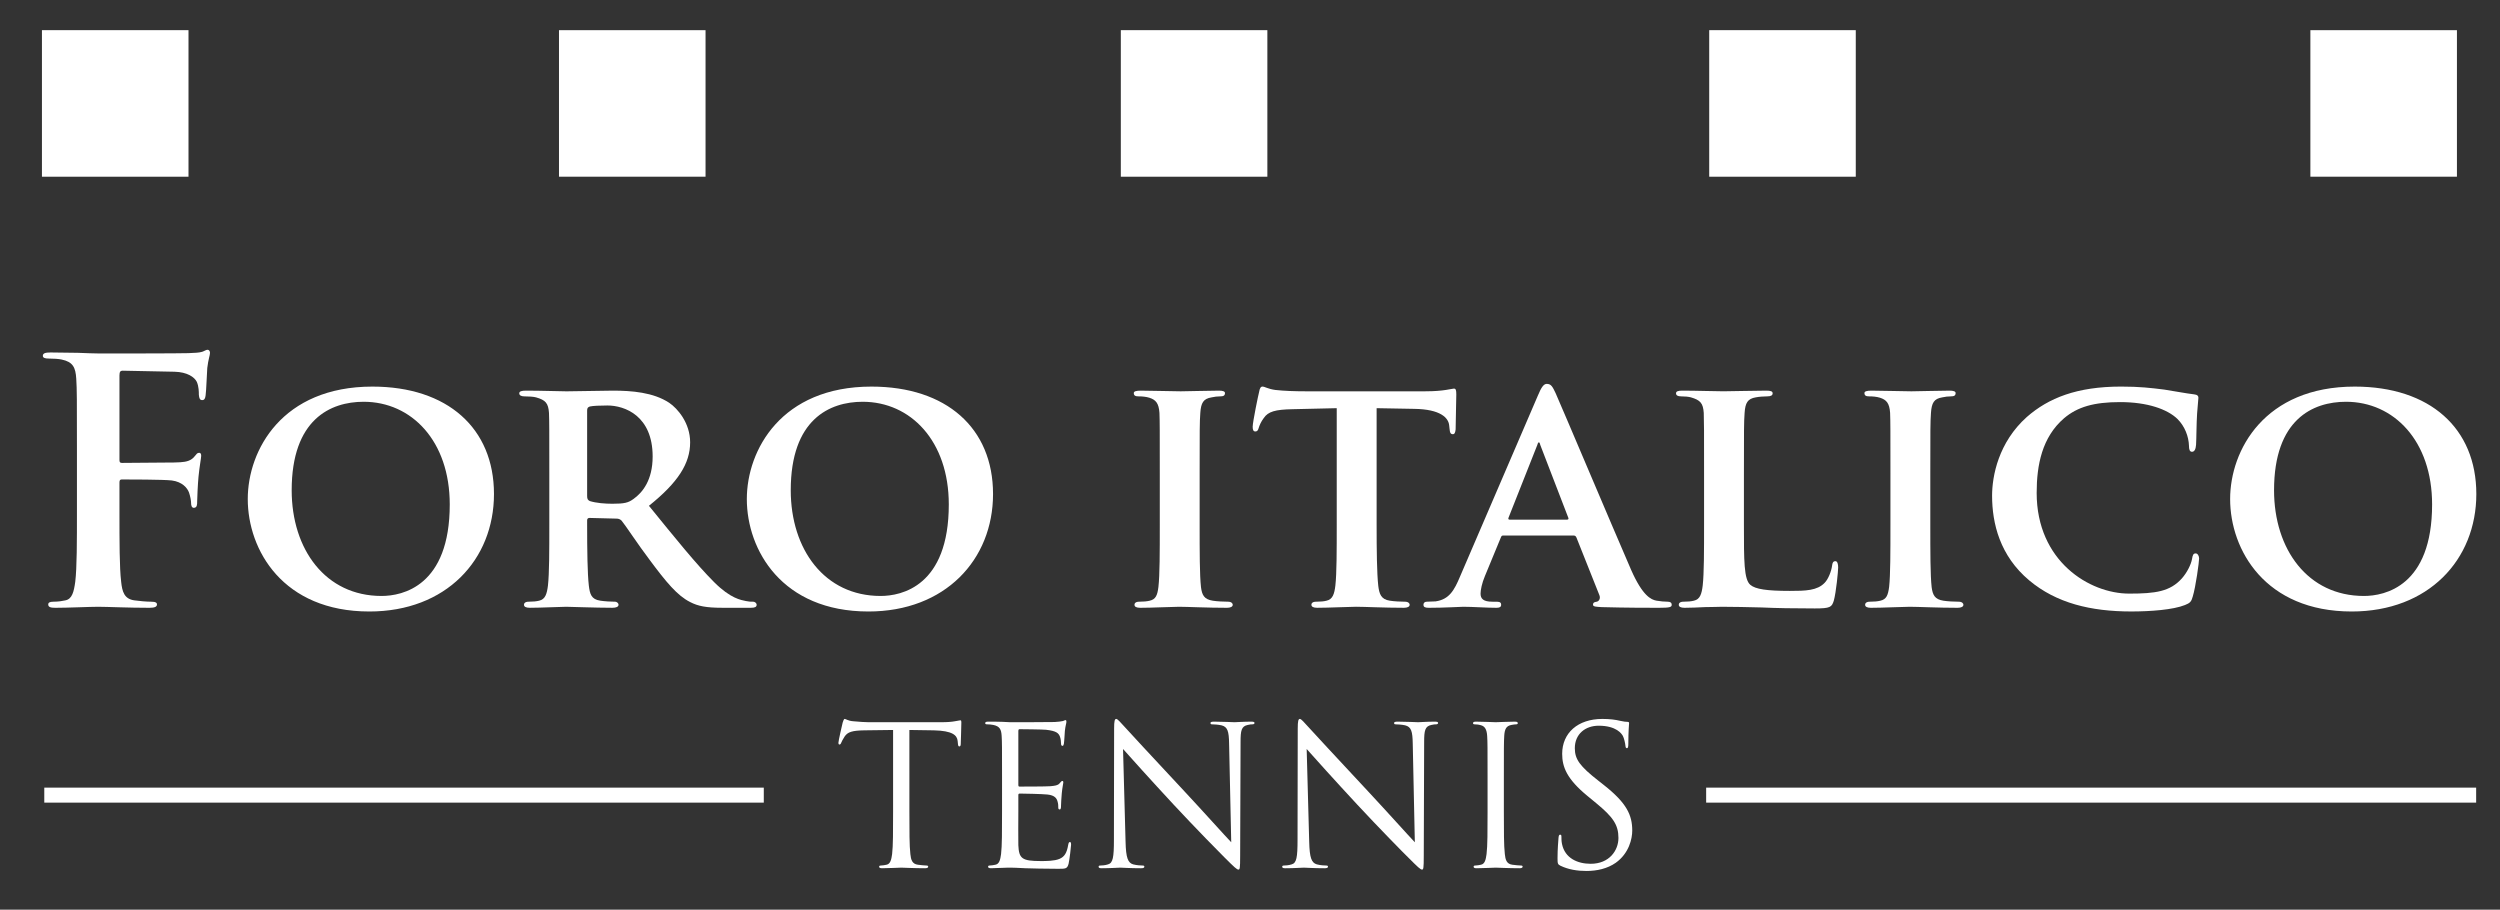
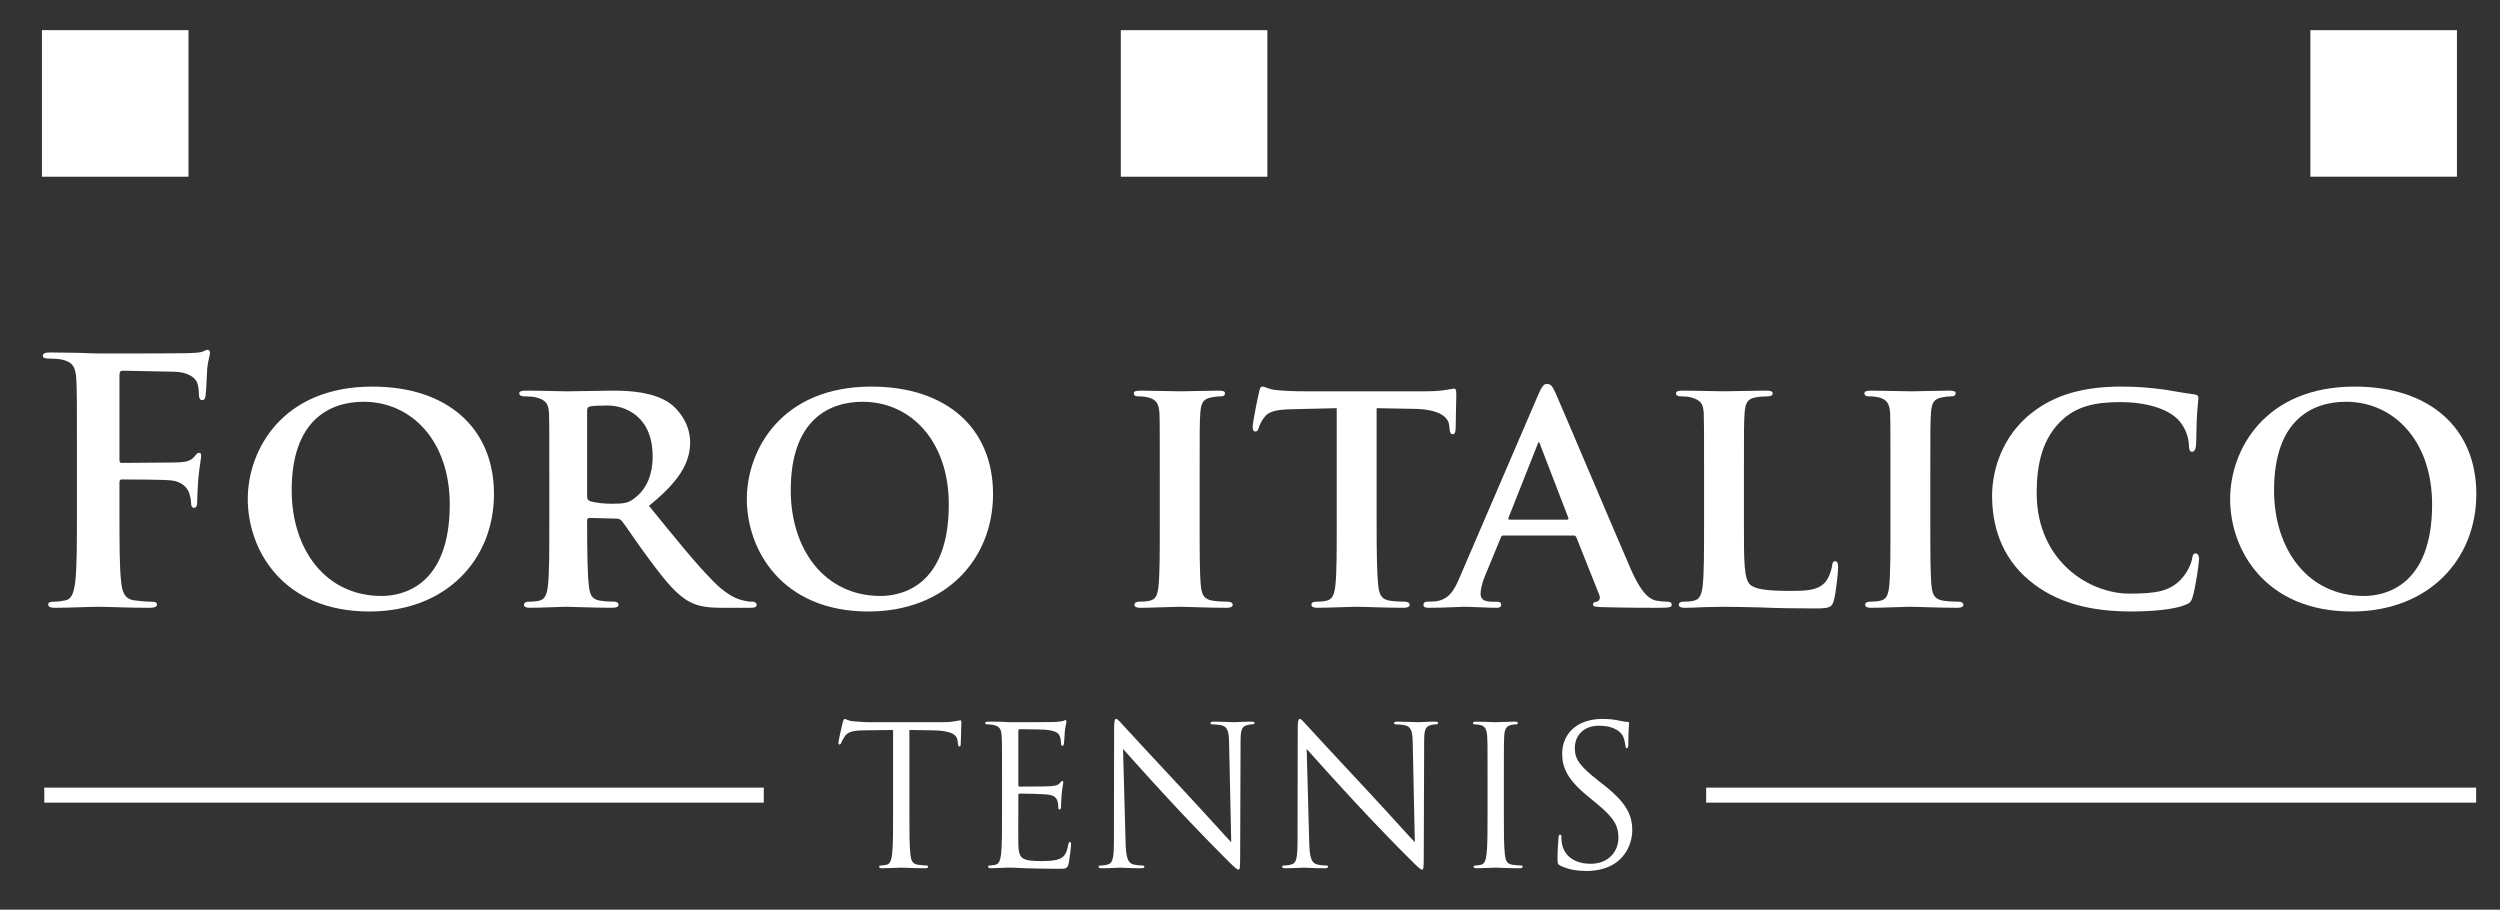
<svg xmlns="http://www.w3.org/2000/svg" version="1.1" id="Livello_1" x="0px" y="0px" width="129.166px" height="47px" viewBox="0 0 129.166 47" style="enable-background:new 0 0 129.166 47;" xml:space="preserve">
  <rect x="0" y="0" width="129.166" height="47" fill="#333333" stroke="none" />
  <style type="text/css">
	.st0{fill:#FFFFFF;}
</style>
  <rect x="2.288" y="40.694" class="st0" width="37.174" height="0.775" />
  <rect x="88.151" y="40.694" class="st0" width="39.783" height="0.775" />
  <path class="st0" d="M6.172,26.342c0,1.676,0,2.984,0.088,3.717  c0.053,0.506,0.157,0.888,0.682,0.959c0.244,0.035,0.627,0.07,0.872,0.07  c0.226,0,0.296,0.053,0.296,0.141c0,0.121-0.121,0.174-0.384,0.174  c-1.099,0-2.198-0.053-2.651-0.053c-0.454,0-1.553,0.053-2.217,0.053  c-0.244,0-0.366-0.036-0.366-0.174c0-0.088,0.069-0.141,0.26-0.141  c0.263,0,0.473-0.035,0.629-0.07c0.35-0.071,0.437-0.453,0.507-0.959  C3.975,29.326,3.975,28.018,3.975,26.342v-3.071c0-2.652,0-3.14-0.035-3.7  c-0.035-0.592-0.174-0.872-0.75-0.994c-0.14-0.034-0.438-0.052-0.682-0.052  c-0.174,0-0.295-0.035-0.295-0.139c0-0.14,0.139-0.175,0.401-0.175  c0.453,0,0.96,0.018,1.413,0.018c0.454,0.017,0.854,0.034,1.1,0.034  c0.663,0,4.206,0,4.606-0.017c0.331-0.017,0.541-0.017,0.716-0.071  c0.104-0.033,0.192-0.104,0.279-0.104c0.069,0,0.122,0.071,0.122,0.158  c0,0.122-0.088,0.331-0.141,0.785c-0.017,0.174-0.051,1.205-0.086,1.412  c-0.017,0.14-0.052,0.246-0.174,0.246s-0.158-0.088-0.175-0.279  c0-0.14,0-0.419-0.105-0.663c-0.122-0.246-0.489-0.507-1.151-0.524l-2.687-0.054  c-0.106,0-0.159,0.054-0.159,0.246v4.362c0,0.103,0.019,0.157,0.123,0.157  l2.235-0.018c0.295,0,0.541,0,0.784-0.016c0.332-0.02,0.576-0.088,0.75-0.316  c0.089-0.104,0.123-0.173,0.227-0.173c0.07,0,0.104,0.051,0.104,0.157  c0,0.103-0.086,0.541-0.139,1.082c-0.035,0.348-0.069,1.15-0.069,1.273  c0,0.157,0,0.331-0.175,0.331c-0.105,0-0.139-0.122-0.139-0.245  c0-0.121-0.036-0.33-0.105-0.539c-0.088-0.244-0.35-0.558-0.89-0.629  c-0.436-0.052-2.286-0.052-2.583-0.052c-0.087,0-0.123,0.035-0.123,0.158V26.342" />
  <path class="st0" d="M12.801,25.784c0-2.531,1.781-5.81,6.44-5.81  c3.874,0,6.281,2.145,6.281,5.55c0,3.4-2.477,6.07-6.439,6.07  C14.616,31.594,12.801,28.418,12.801,25.784 M23.237,26.062  c0-3.279-1.973-5.304-4.45-5.304c-1.71,0-3.717,0.907-3.717,4.572  c0,3.052,1.745,5.461,4.641,5.461C20.793,30.792,23.237,30.286,23.237,26.062" />
  <path class="st0" d="M28.381,24.475c0-2.25,0-2.669-0.017-3.141  c-0.035-0.505-0.176-0.663-0.664-0.802c-0.121-0.036-0.384-0.053-0.61-0.053  c-0.158,0-0.262-0.051-0.262-0.158c0-0.102,0.122-0.138,0.348-0.138  c0.804,0,1.781,0.036,2.094,0.036c0.523,0,1.92-0.036,2.392-0.036  c0.976,0,2.092,0.087,2.913,0.628c0.436,0.295,1.082,1.045,1.082,2.042  c0,1.098-0.629,2.077-2.129,3.28c1.361,1.674,2.443,3.019,3.367,3.943  C37.75,30.932,38.291,31,38.536,31.053c0.158,0.035,0.244,0.035,0.366,0.035  c0.122,0,0.192,0.088,0.192,0.156c0,0.123-0.105,0.158-0.297,0.158h-1.465  c-0.855,0-1.274-0.088-1.675-0.296c-0.663-0.333-1.239-1.03-2.094-2.182  c-0.61-0.803-1.256-1.797-1.448-2.024c-0.088-0.087-0.175-0.105-0.28-0.105  l-1.378-0.035c-0.07,0-0.122,0.035-0.122,0.123v0.209  c0,1.379,0.017,2.531,0.087,3.158c0.053,0.436,0.122,0.717,0.593,0.785  c0.227,0.035,0.559,0.053,0.751,0.053c0.121,0,0.192,0.088,0.192,0.156  c0,0.106-0.123,0.158-0.315,0.158c-0.89,0-2.163-0.052-2.39-0.052  c-0.296,0-1.273,0.052-1.884,0.052c-0.193,0-0.297-0.052-0.297-0.158  c0-0.068,0.052-0.156,0.244-0.156c0.227,0,0.401-0.018,0.541-0.053  c0.314-0.068,0.401-0.349,0.454-0.785c0.07-0.627,0.07-1.797,0.07-3.158  V24.475 M30.335,25.627c0,0.156,0.035,0.209,0.14,0.262  c0.331,0.103,0.785,0.138,1.168,0.138c0.611,0,0.82-0.05,1.082-0.244  c0.471-0.33,0.995-0.976,0.995-2.197c0-2.095-1.431-2.636-2.339-2.636  c-0.382,0-0.75,0.017-0.906,0.052c-0.105,0.035-0.14,0.087-0.14,0.21V25.627z" />
  <path class="st0" d="M38.586,25.784c0-2.531,1.78-5.81,6.439-5.81  c3.874,0,6.282,2.145,6.282,5.55c0,3.4-2.478,6.07-6.439,6.07  C40.401,31.594,38.586,28.418,38.586,25.784 M49.021,26.062  c0-3.279-1.972-5.304-4.45-5.304c-1.709,0-3.716,0.907-3.716,4.572  c0,3.052,1.744,5.461,4.641,5.461C46.579,30.792,49.021,30.286,49.021,26.062" />
  <path class="st0" d="M59.922,24.475c0-2.25,0-2.668-0.017-3.141  c-0.035-0.506-0.192-0.68-0.524-0.785c-0.174-0.053-0.366-0.07-0.558-0.07  c-0.156,0-0.244-0.035-0.244-0.173c0-0.088,0.123-0.123,0.366-0.123  c0.576,0,1.622,0.035,2.059,0.035c0.384,0,1.379-0.035,1.972-0.035  c0.192,0,0.314,0.035,0.314,0.123c0,0.138-0.087,0.173-0.245,0.173  c-0.157,0-0.279,0.017-0.453,0.053c-0.418,0.07-0.541,0.28-0.576,0.802  c-0.035,0.473-0.035,0.891-0.035,3.141v2.617c0,1.432,0,2.617,0.07,3.246  c0.052,0.401,0.158,0.629,0.611,0.699c0.21,0.034,0.558,0.051,0.785,0.051  c0.175,0,0.245,0.088,0.245,0.157c0,0.105-0.123,0.158-0.297,0.158  c-1.012,0-2.061-0.053-2.478-0.053c-0.35,0-1.396,0.053-2.006,0.053  c-0.193,0-0.297-0.053-0.297-0.158c0-0.069,0.053-0.157,0.244-0.157  c0.226,0,0.401-0.017,0.541-0.051c0.314-0.07,0.401-0.281,0.453-0.716  c0.07-0.612,0.07-1.797,0.07-3.229V24.475" />
  <path class="st0" d="M69.064,21.089l-2.285,0.053c-0.891,0.017-1.257,0.122-1.483,0.454  c-0.157,0.209-0.228,0.401-0.261,0.506c-0.035,0.122-0.071,0.191-0.176,0.191  c-0.104,0-0.138-0.087-0.138-0.244c0-0.244,0.297-1.675,0.332-1.797  c0.032-0.192,0.086-0.279,0.173-0.279c0.123,0,0.279,0.122,0.662,0.174  c0.455,0.052,1.031,0.07,1.535,0.07h6.231c0.487,0,0.819-0.035,1.047-0.07  c0.244-0.035,0.367-0.07,0.418-0.07c0.104,0,0.123,0.088,0.123,0.315  c0,0.313-0.035,1.413-0.035,1.796c-0.018,0.157-0.053,0.245-0.139,0.245  c-0.123,0-0.158-0.071-0.177-0.297l-0.017-0.158  c-0.036-0.382-0.435-0.836-1.815-0.854L71.125,21.089v6.002  c0,1.362,0.014,2.532,0.085,3.176c0.052,0.418,0.14,0.699,0.593,0.768  c0.209,0.035,0.56,0.053,0.785,0.053c0.174,0,0.245,0.087,0.245,0.156  c0,0.105-0.123,0.158-0.296,0.158c-1.012,0-2.041-0.053-2.478-0.053  c-0.349,0-1.395,0.053-2.008,0.053c-0.19,0-0.296-0.053-0.296-0.158  c0-0.069,0.053-0.156,0.244-0.156c0.226,0,0.419-0.018,0.541-0.053  c0.315-0.069,0.403-0.35,0.454-0.785c0.07-0.627,0.07-1.797,0.07-3.159  V21.089" />
  <path class="st0" d="M77.68,27.668c-0.086,0-0.103,0.018-0.138,0.106l-0.821,1.988  c-0.157,0.367-0.226,0.732-0.226,0.908c0,0.262,0.138,0.418,0.612,0.418h0.225  c0.192,0,0.227,0.071,0.227,0.156c0,0.124-0.088,0.159-0.244,0.159  c-0.506,0-1.223-0.053-1.71-0.053c-0.159,0-0.978,0.053-1.78,0.053  c-0.192,0-0.28-0.035-0.28-0.159c0-0.085,0.053-0.156,0.174-0.156  c0.141,0,0.315-0.017,0.455-0.017c0.698-0.104,0.959-0.557,1.272-1.309l4.015-9.334  c0.174-0.419,0.297-0.594,0.453-0.594c0.227,0,0.297,0.139,0.456,0.472  c0.365,0.82,2.929,6.892,3.906,9.142c0.594,1.343,1.031,1.537,1.31,1.587  c0.228,0.036,0.401,0.053,0.575,0.053c0.14,0,0.211,0.053,0.211,0.156  c0,0.124-0.088,0.159-0.664,0.159c-0.541,0-1.659,0-2.95-0.035  c-0.278-0.018-0.453-0.018-0.453-0.124c0-0.085,0.035-0.138,0.192-0.156  c0.105-0.017,0.209-0.156,0.14-0.332l-1.187-2.982  c-0.036-0.088-0.088-0.106-0.157-0.106H77.68 M80.961,26.848  c0.071,0,0.088-0.035,0.071-0.088l-1.45-3.767  c-0.017-0.054-0.035-0.139-0.07-0.139c-0.051,0-0.068,0.085-0.086,0.139  l-1.484,3.75c-0.033,0.07,0,0.105,0.053,0.105H80.961z" />
  <path class="st0" d="M90.102,27.092c0,1.902,0,2.844,0.332,3.125  c0.263,0.225,0.856,0.313,2.041,0.313c0.82,0,1.414-0.016,1.798-0.418  c0.192-0.192,0.35-0.612,0.385-0.891c0.016-0.139,0.052-0.227,0.173-0.227  c0.105,0,0.14,0.157,0.14,0.332c0,0.174-0.104,1.274-0.225,1.709  c-0.107,0.332-0.174,0.401-0.98,0.401c-1.098,0-1.987-0.016-2.756-0.051  c-0.766-0.018-1.414-0.035-2.043-0.035c-0.174,0-0.506,0.017-0.871,0.017  c-0.366,0.018-0.75,0.036-1.063,0.036c-0.193,0-0.297-0.053-0.297-0.159  c0-0.068,0.053-0.156,0.244-0.156c0.226,0,0.399-0.017,0.54-0.053  c0.315-0.068,0.4-0.349,0.453-0.785c0.07-0.627,0.07-1.797,0.07-3.158  V24.475c0-2.25,0-2.669-0.016-3.14c-0.035-0.507-0.177-0.663-0.664-0.805  c-0.121-0.034-0.314-0.051-0.504-0.051c-0.177,0-0.265-0.053-0.265-0.158  c0-0.104,0.107-0.138,0.332-0.138c0.717,0,1.695,0.034,2.113,0.034  c0.367,0,1.623-0.034,2.215-0.034c0.228,0,0.332,0.034,0.332,0.138  c0,0.105-0.088,0.158-0.281,0.158c-0.174,0-0.418,0.017-0.592,0.051  c-0.42,0.072-0.541,0.281-0.576,0.805c-0.035,0.471-0.035,0.89-0.035,3.14  V27.092" />
  <path class="st0" d="M97.672,24.475c0-2.25,0-2.668-0.017-3.141  c-0.033-0.506-0.192-0.68-0.524-0.785c-0.174-0.053-0.365-0.07-0.558-0.07  c-0.156,0-0.244-0.035-0.244-0.173c0-0.088,0.123-0.123,0.367-0.123  c0.574,0,1.623,0.035,2.06,0.035c0.383,0,1.377-0.035,1.971-0.035  c0.191,0,0.313,0.035,0.313,0.123c0,0.138-0.086,0.173-0.245,0.173  c-0.156,0-0.279,0.017-0.453,0.053c-0.418,0.07-0.541,0.28-0.576,0.802  c-0.034,0.473-0.034,0.891-0.034,3.141v2.617c0,1.432,0,2.617,0.069,3.246  c0.054,0.401,0.159,0.629,0.61,0.699c0.211,0.034,0.56,0.051,0.787,0.051  c0.174,0,0.245,0.088,0.245,0.157c0,0.105-0.124,0.158-0.298,0.158  c-1.012,0-2.059-0.053-2.478-0.053c-0.348,0-1.397,0.053-2.006,0.053  c-0.192,0-0.297-0.053-0.297-0.158c0-0.069,0.053-0.157,0.245-0.157  c0.226,0,0.401-0.017,0.541-0.051c0.313-0.07,0.399-0.281,0.455-0.716  c0.067-0.612,0.067-1.797,0.067-3.229V24.475" />
  <path class="st0" d="M104.844,29.988c-1.519-1.273-1.92-2.947-1.92-4.379  c0-1.014,0.33-2.757,1.797-4.067c1.117-0.977,2.582-1.569,4.869-1.569  c0.957,0,1.535,0.069,2.233,0.156c0.577,0.088,1.083,0.192,1.536,0.245  c0.173,0.018,0.225,0.087,0.225,0.175c0,0.122-0.035,0.296-0.068,0.82  c-0.034,0.487-0.034,1.308-0.053,1.605c-0.016,0.209-0.07,0.368-0.211,0.368  c-0.121,0-0.156-0.124-0.156-0.316c-0.017-0.471-0.209-0.995-0.594-1.379  c-0.522-0.505-1.552-0.872-2.964-0.872c-1.345,0-2.2,0.244-2.899,0.837  c-1.133,0.978-1.412,2.409-1.412,3.856c0,3.526,2.723,5.202,4.781,5.202  c1.36,0,2.112-0.106,2.722-0.786c0.263-0.296,0.472-0.714,0.522-0.994  c0.038-0.228,0.071-0.297,0.195-0.297c0.102,0,0.173,0.139,0.173,0.262  c0,0.174-0.173,1.465-0.33,1.971c-0.071,0.262-0.14,0.332-0.403,0.435  c-0.61,0.245-1.778,0.332-2.774,0.332  C108.018,31.593,106.24,31.158,104.844,29.988" />
  <path class="st0" d="M115.223,25.784c0-2.531,1.78-5.81,6.439-5.81  c3.875,0,6.281,2.145,6.281,5.55c0,3.4-2.477,6.07-6.438,6.07  C117.039,31.594,115.223,28.418,115.223,25.784 M125.658,26.062  c0-3.279-1.972-5.304-4.449-5.304c-1.711,0-3.717,0.907-3.717,4.572  c0,3.052,1.744,5.461,4.642,5.461C123.214,30.792,125.658,30.286,125.658,26.062" />
  <path class="st0" d="M46.985,41.953c0,0.963,0,1.754,0.05,2.174  c0.03,0.291,0.09,0.512,0.39,0.551c0.141,0.019,0.361,0.041,0.45,0.041  c0.062,0,0.082,0.029,0.082,0.058c0,0.051-0.05,0.082-0.162,0.082  c-0.55,0-1.181-0.031-1.231-0.031s-0.681,0.031-0.981,0.031  c-0.111,0-0.161-0.019-0.161-0.082c0-0.029,0.02-0.058,0.08-0.058  c0.09,0,0.21-0.022,0.301-0.041c0.199-0.039,0.25-0.26,0.29-0.551  c0.05-0.42,0.05-1.211,0.05-2.174v-4.238l-1.482,0.019  c-0.621,0.01-0.862,0.08-1.023,0.321c-0.11,0.171-0.139,0.242-0.17,0.31  c-0.03,0.082-0.059,0.102-0.1,0.102c-0.03,0-0.05-0.032-0.05-0.09  c0-0.102,0.2-0.963,0.22-1.043c0.02-0.061,0.06-0.19,0.1-0.19  c0.07,0,0.171,0.1,0.441,0.12c0.291,0.031,0.672,0.05,0.792,0.05h3.756  c0.322,0,0.552-0.019,0.712-0.05c0.151-0.02,0.241-0.049,0.281-0.049  c0.05,0,0.05,0.058,0.05,0.119c0,0.301-0.031,0.992-0.031,1.101  c0,0.092-0.029,0.131-0.069,0.131c-0.05,0-0.07-0.029-0.08-0.17l-0.011-0.111  c-0.029-0.299-0.269-0.529-1.231-0.551l-1.263-0.019V41.953" />
  <path class="st0" d="M51.772,40.189c0-1.562,0-1.844-0.02-2.164  c-0.019-0.34-0.099-0.5-0.43-0.57c-0.081-0.022-0.251-0.032-0.341-0.032  c-0.04,0-0.08-0.019-0.08-0.058c0-0.061,0.051-0.08,0.16-0.08  c0.231,0,0.501,0,0.721,0.009l0.411,0.02c0.07,0,2.064,0,2.295-0.01  c0.19-0.01,0.35-0.031,0.43-0.051c0.05-0.009,0.09-0.048,0.141-0.048  c0.029,0,0.039,0.039,0.039,0.089c0,0.071-0.05,0.19-0.08,0.471  c-0.01,0.1-0.029,0.541-0.05,0.66c-0.01,0.051-0.03,0.112-0.069,0.112  c-0.061,0-0.08-0.051-0.08-0.131c0-0.071-0.011-0.24-0.061-0.362  c-0.07-0.16-0.17-0.279-0.711-0.339c-0.171-0.02-1.262-0.03-1.373-0.03  c-0.04,0-0.06,0.03-0.06,0.1v2.766c0,0.07,0.011,0.099,0.06,0.099  c0.131,0,1.363,0,1.593-0.019c0.241-0.022,0.381-0.041,0.471-0.141  c0.07-0.08,0.11-0.131,0.15-0.131c0.03,0,0.05,0.022,0.05,0.08  c0,0.061-0.05,0.231-0.08,0.563c-0.02,0.199-0.039,0.568-0.039,0.64  c0,0.08,0,0.19-0.07,0.19c-0.051,0-0.071-0.039-0.071-0.09  c0-0.1,0-0.201-0.041-0.33c-0.039-0.141-0.129-0.311-0.52-0.352  c-0.271-0.029-1.263-0.049-1.433-0.049c-0.05,0-0.07,0.03-0.07,0.071v0.881  c0,0.341-0.01,1.502,0,1.713c0.031,0.691,0.18,0.822,1.162,0.822  c0.261,0,0.701,0,0.962-0.112c0.261-0.109,0.381-0.31,0.451-0.72  c0.021-0.11,0.04-0.151,0.09-0.151c0.059,0,0.059,0.08,0.059,0.151  c0,0.08-0.08,0.762-0.128,0.972c-0.071,0.26-0.151,0.26-0.542,0.26  c-0.751,0-1.302-0.019-1.693-0.029c-0.39-0.02-0.632-0.031-0.782-0.031  c-0.021,0-0.191,0-0.401,0.011c-0.2,0-0.43,0.02-0.581,0.02  c-0.11,0-0.16-0.02-0.16-0.082c0-0.029,0.02-0.059,0.08-0.059  c0.09,0,0.211-0.021,0.301-0.041c0.2-0.039,0.25-0.259,0.29-0.55  c0.05-0.42,0.05-1.211,0.05-2.174V40.189" />
  <path class="st0" d="M58.154,43.496c0.02,0.822,0.12,1.082,0.39,1.162  c0.191,0.051,0.412,0.061,0.501,0.061c0.05,0,0.08,0.019,0.08,0.058  c0,0.063-0.059,0.082-0.18,0.082c-0.571,0-0.972-0.031-1.062-0.031  c-0.09,0-0.511,0.031-0.962,0.031c-0.1,0-0.16-0.011-0.16-0.082  c0-0.039,0.031-0.058,0.08-0.058c0.08,0,0.261-0.01,0.411-0.061  c0.25-0.07,0.301-0.361,0.301-1.271l0.01-5.743c0-0.39,0.029-0.5,0.109-0.5  c0.08,0,0.251,0.221,0.352,0.321c0.15,0.17,1.642,1.783,3.186,3.435  c0.992,1.063,2.083,2.285,2.404,2.616l-0.11-5.09  c-0.009-0.651-0.08-0.871-0.39-0.951c-0.181-0.041-0.411-0.051-0.491-0.051  c-0.071,0-0.08-0.03-0.08-0.071c0-0.058,0.08-0.068,0.2-0.068  c0.451,0,0.932,0.029,1.041,0.029c0.111,0,0.443-0.029,0.853-0.029  c0.11,0,0.181,0.01,0.181,0.068c0,0.041-0.041,0.071-0.112,0.071  c-0.051,0-0.119,0-0.24,0.031c-0.329,0.07-0.37,0.289-0.37,0.891l-0.021,5.871  c0,0.662-0.018,0.711-0.089,0.711c-0.081,0-0.202-0.11-0.733-0.641  c-0.11-0.102-1.553-1.572-2.614-2.715c-1.162-1.252-2.295-2.513-2.615-2.875  L58.154,43.496" />
  <path class="st0" d="M67.642,43.496c0.02,0.822,0.119,1.082,0.391,1.162  c0.188,0.051,0.41,0.061,0.5,0.061c0.049,0,0.08,0.019,0.08,0.058  c0,0.063-0.062,0.082-0.181,0.082c-0.571,0-0.972-0.031-1.061-0.031  c-0.09,0-0.512,0.031-0.963,0.031c-0.1,0-0.161-0.011-0.161-0.082  c0-0.039,0.032-0.058,0.081-0.058c0.08,0,0.261-0.01,0.412-0.061  c0.25-0.07,0.3-0.361,0.3-1.271l0.01-5.743c0-0.39,0.03-0.5,0.11-0.5  s0.252,0.221,0.351,0.321c0.151,0.17,1.643,1.783,3.186,3.435  c0.992,1.063,2.084,2.285,2.403,2.616l-0.108-5.09  c-0.01-0.651-0.08-0.871-0.392-0.951c-0.18-0.041-0.411-0.051-0.491-0.051  c-0.071,0-0.08-0.03-0.08-0.071c0-0.058,0.08-0.068,0.201-0.068  c0.45,0,0.932,0.029,1.04,0.029c0.111,0,0.441-0.029,0.852-0.029  c0.112,0,0.181,0.01,0.181,0.068c0,0.041-0.041,0.071-0.11,0.071  c-0.05,0-0.119,0-0.24,0.031c-0.331,0.07-0.372,0.289-0.372,0.891l-0.02,5.871  c0,0.662-0.019,0.711-0.09,0.711c-0.08,0-0.201-0.11-0.729-0.641  c-0.113-0.102-1.556-1.572-2.616-2.715c-1.163-1.252-2.295-2.513-2.615-2.875  L67.642,43.496" />
  <path class="st0" d="M77.699,41.953c0,0.963,0,1.754,0.05,2.174  c0.03,0.291,0.09,0.512,0.39,0.551c0.14,0.019,0.36,0.041,0.45,0.041  c0.061,0,0.08,0.029,0.08,0.058c0,0.051-0.048,0.082-0.16,0.082  c-0.551,0-1.181-0.031-1.232-0.031c-0.05,0-0.682,0.031-0.981,0.031  c-0.112,0-0.16-0.019-0.16-0.082c0-0.029,0.02-0.058,0.08-0.058  c0.089,0,0.209-0.022,0.298-0.041c0.202-0.039,0.252-0.26,0.291-0.551  c0.052-0.42,0.052-1.211,0.052-2.174v-1.764c0-1.562,0-1.843-0.02-2.164  c-0.021-0.34-0.121-0.509-0.341-0.56c-0.11-0.032-0.241-0.041-0.312-0.041  c-0.039,0-0.079-0.02-0.079-0.059c0-0.06,0.051-0.08,0.159-0.08  c0.331,0,0.963,0.029,1.013,0.029c0.051,0,0.681-0.029,0.982-0.029  c0.112,0,0.16,0.02,0.16,0.08c0,0.039-0.039,0.059-0.08,0.059  c-0.071,0-0.13,0.009-0.25,0.031c-0.271,0.049-0.351,0.221-0.371,0.57  C77.699,38.346,77.699,38.627,77.699,40.189V41.953" />
  <path class="st0" d="M80.623,44.729c-0.139-0.07-0.151-0.111-0.151-0.381  c0-0.502,0.041-0.902,0.051-1.062c0.01-0.11,0.029-0.161,0.079-0.161  c0.062,0,0.071,0.032,0.071,0.112c0,0.09,0,0.23,0.03,0.369  c0.152,0.742,0.812,1.023,1.483,1.023c0.962,0,1.433-0.691,1.433-1.334  c0-0.689-0.291-1.091-1.153-1.802l-0.451-0.371  c-1.06-0.872-1.303-1.493-1.303-2.174c0-1.073,0.803-1.803,2.075-1.803  c0.39,0,0.681,0.039,0.931,0.1c0.192,0.041,0.272,0.05,0.352,0.05  c0.08,0,0.099,0.02,0.099,0.071c0,0.049-0.039,0.379-0.039,1.06  c0,0.16-0.019,0.231-0.07,0.231c-0.061,0-0.07-0.049-0.08-0.129  c-0.01-0.121-0.07-0.391-0.131-0.502c-0.058-0.109-0.33-0.531-1.252-0.531  c-0.691,0-1.232,0.431-1.232,1.162c0,0.572,0.259,0.931,1.222,1.683l0.28,0.221  c1.183,0.932,1.465,1.553,1.465,2.356c0,0.41-0.163,1.171-0.855,1.662  c-0.429,0.3-0.97,0.421-1.511,0.421C81.496,45,81.035,44.928,80.623,44.729  " />
  <rect x="2.167" y="1.558" class="st0" width="7.572" height="7.572" />
-   <rect x="28.881" y="1.559" class="st0" width="7.572" height="7.57" />
  <rect x="57.909" y="1.558" class="st0" width="7.571" height="7.572" />
-   <rect x="88.309" y="1.558" class="st0" width="7.572" height="7.572" />
  <rect x="119.369" y="1.559" class="st0" width="7.572" height="7.57" />
</svg>